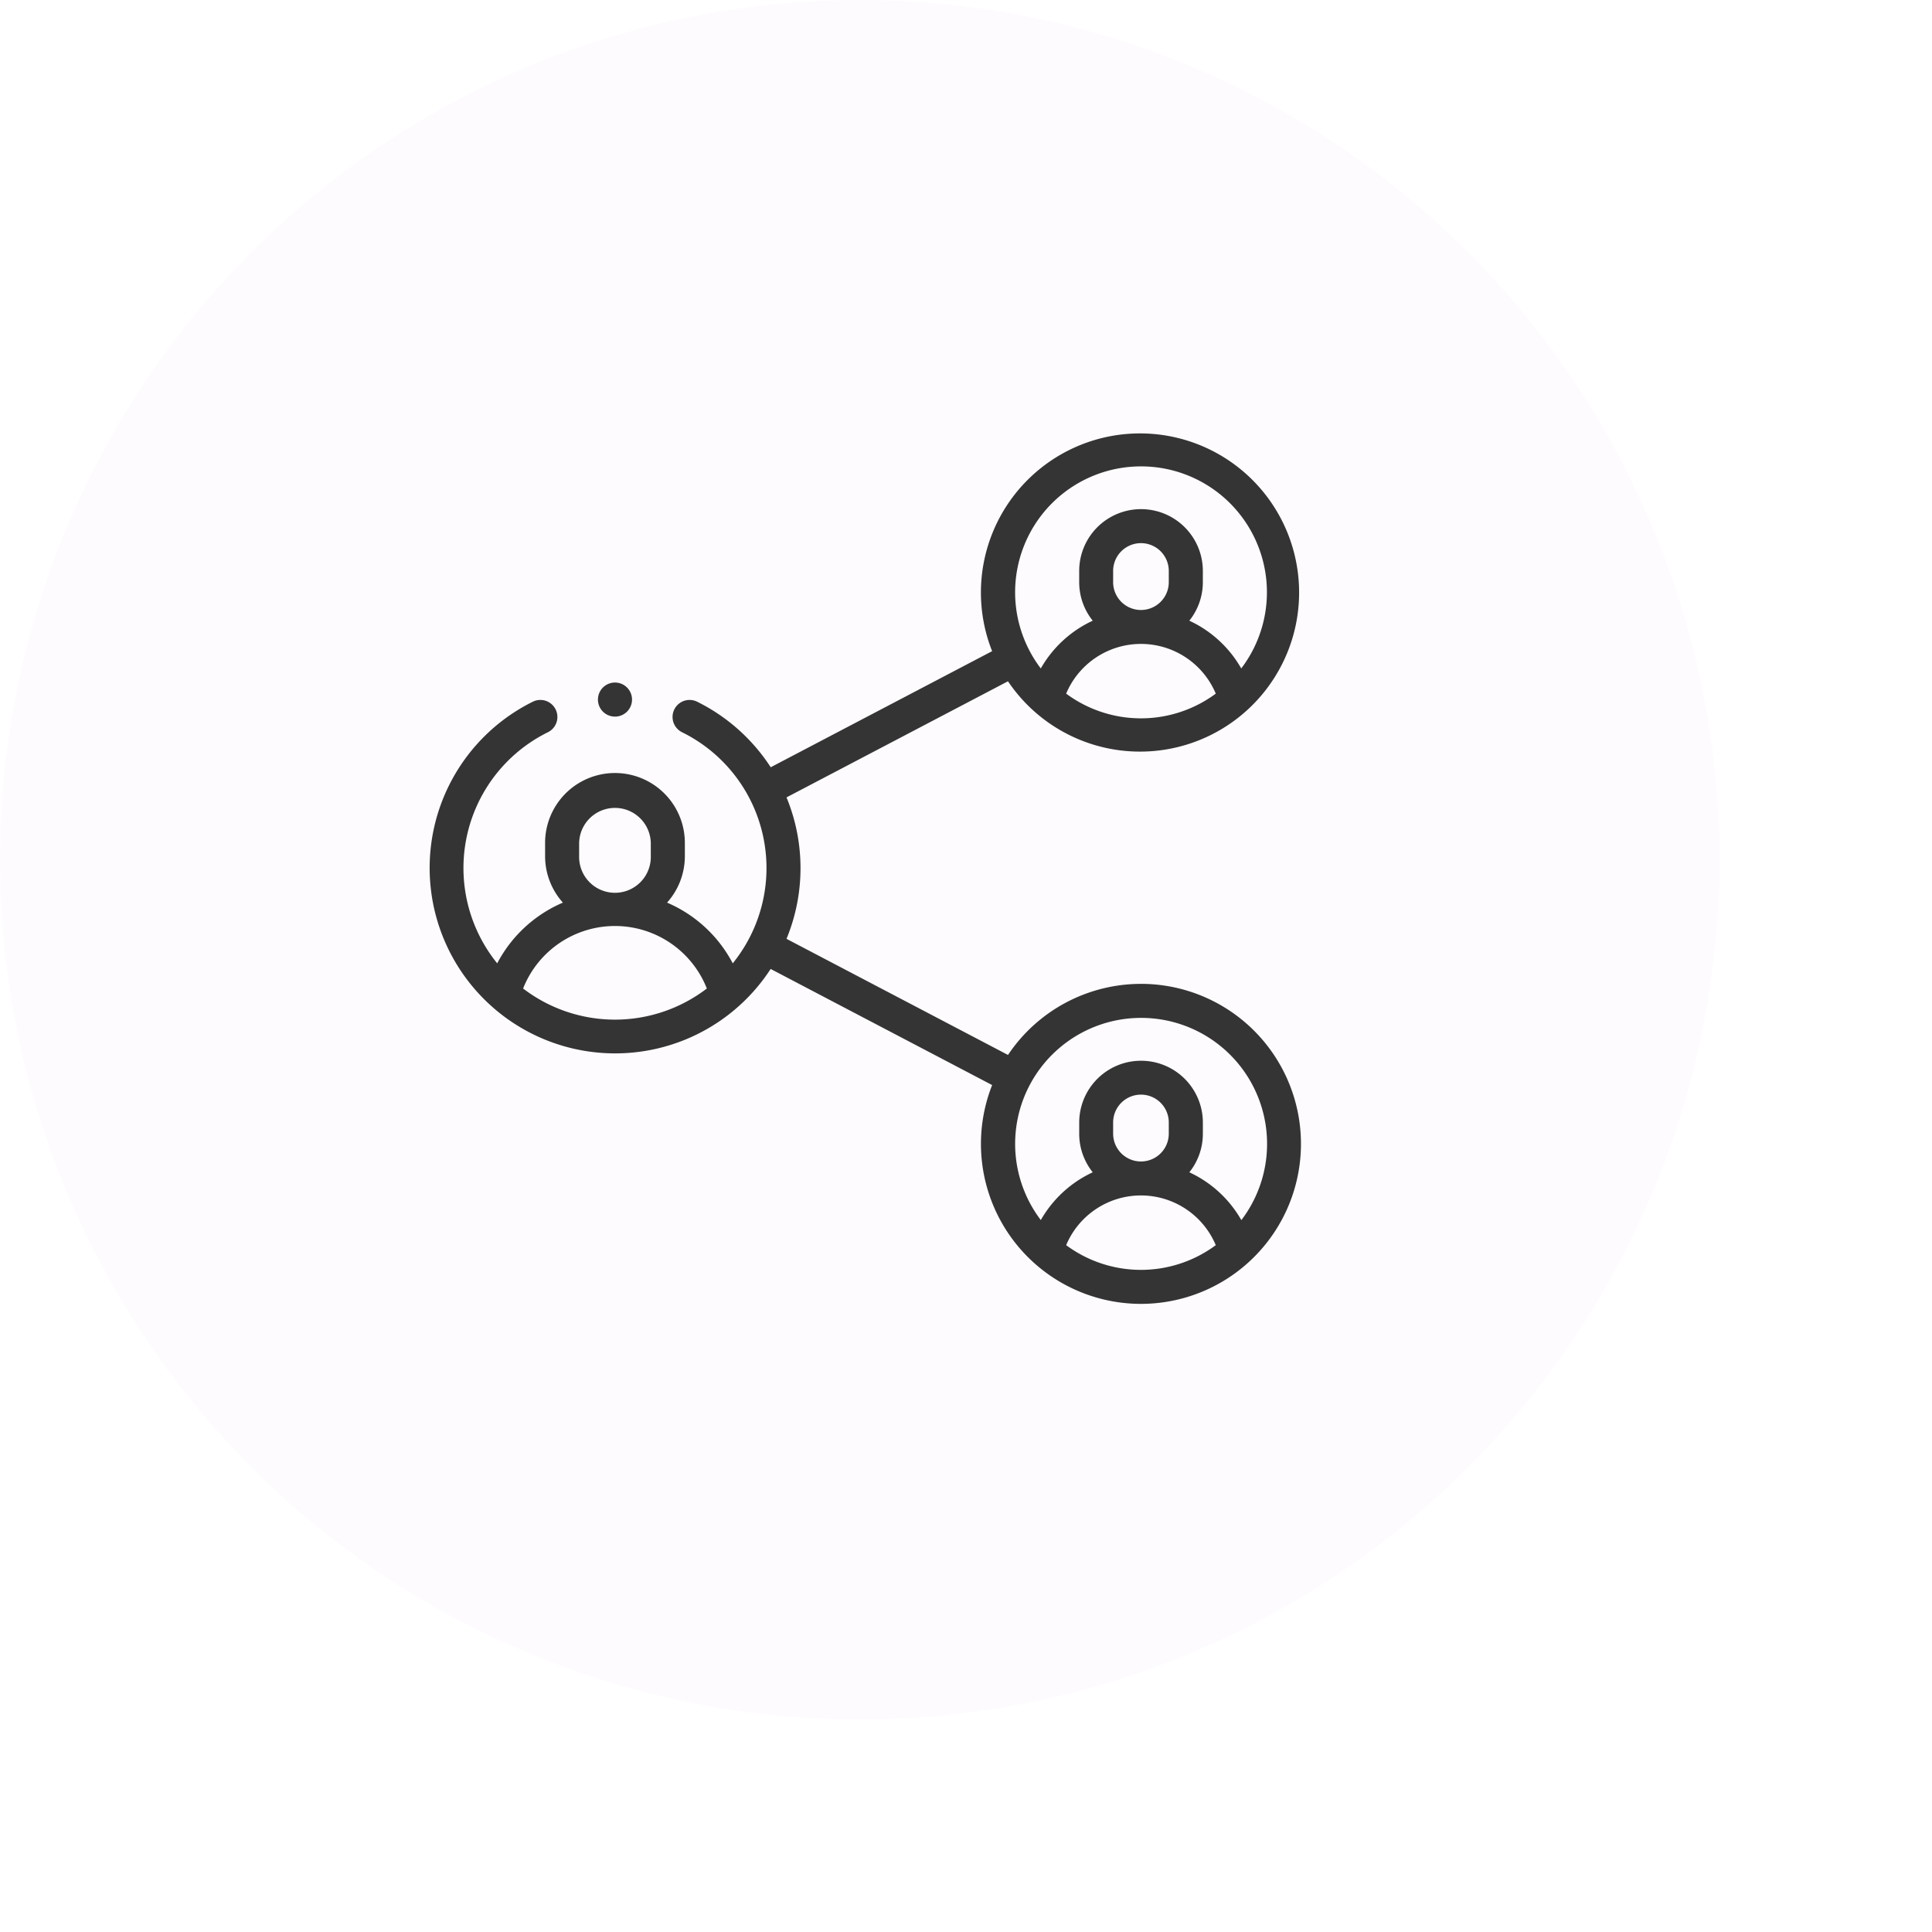
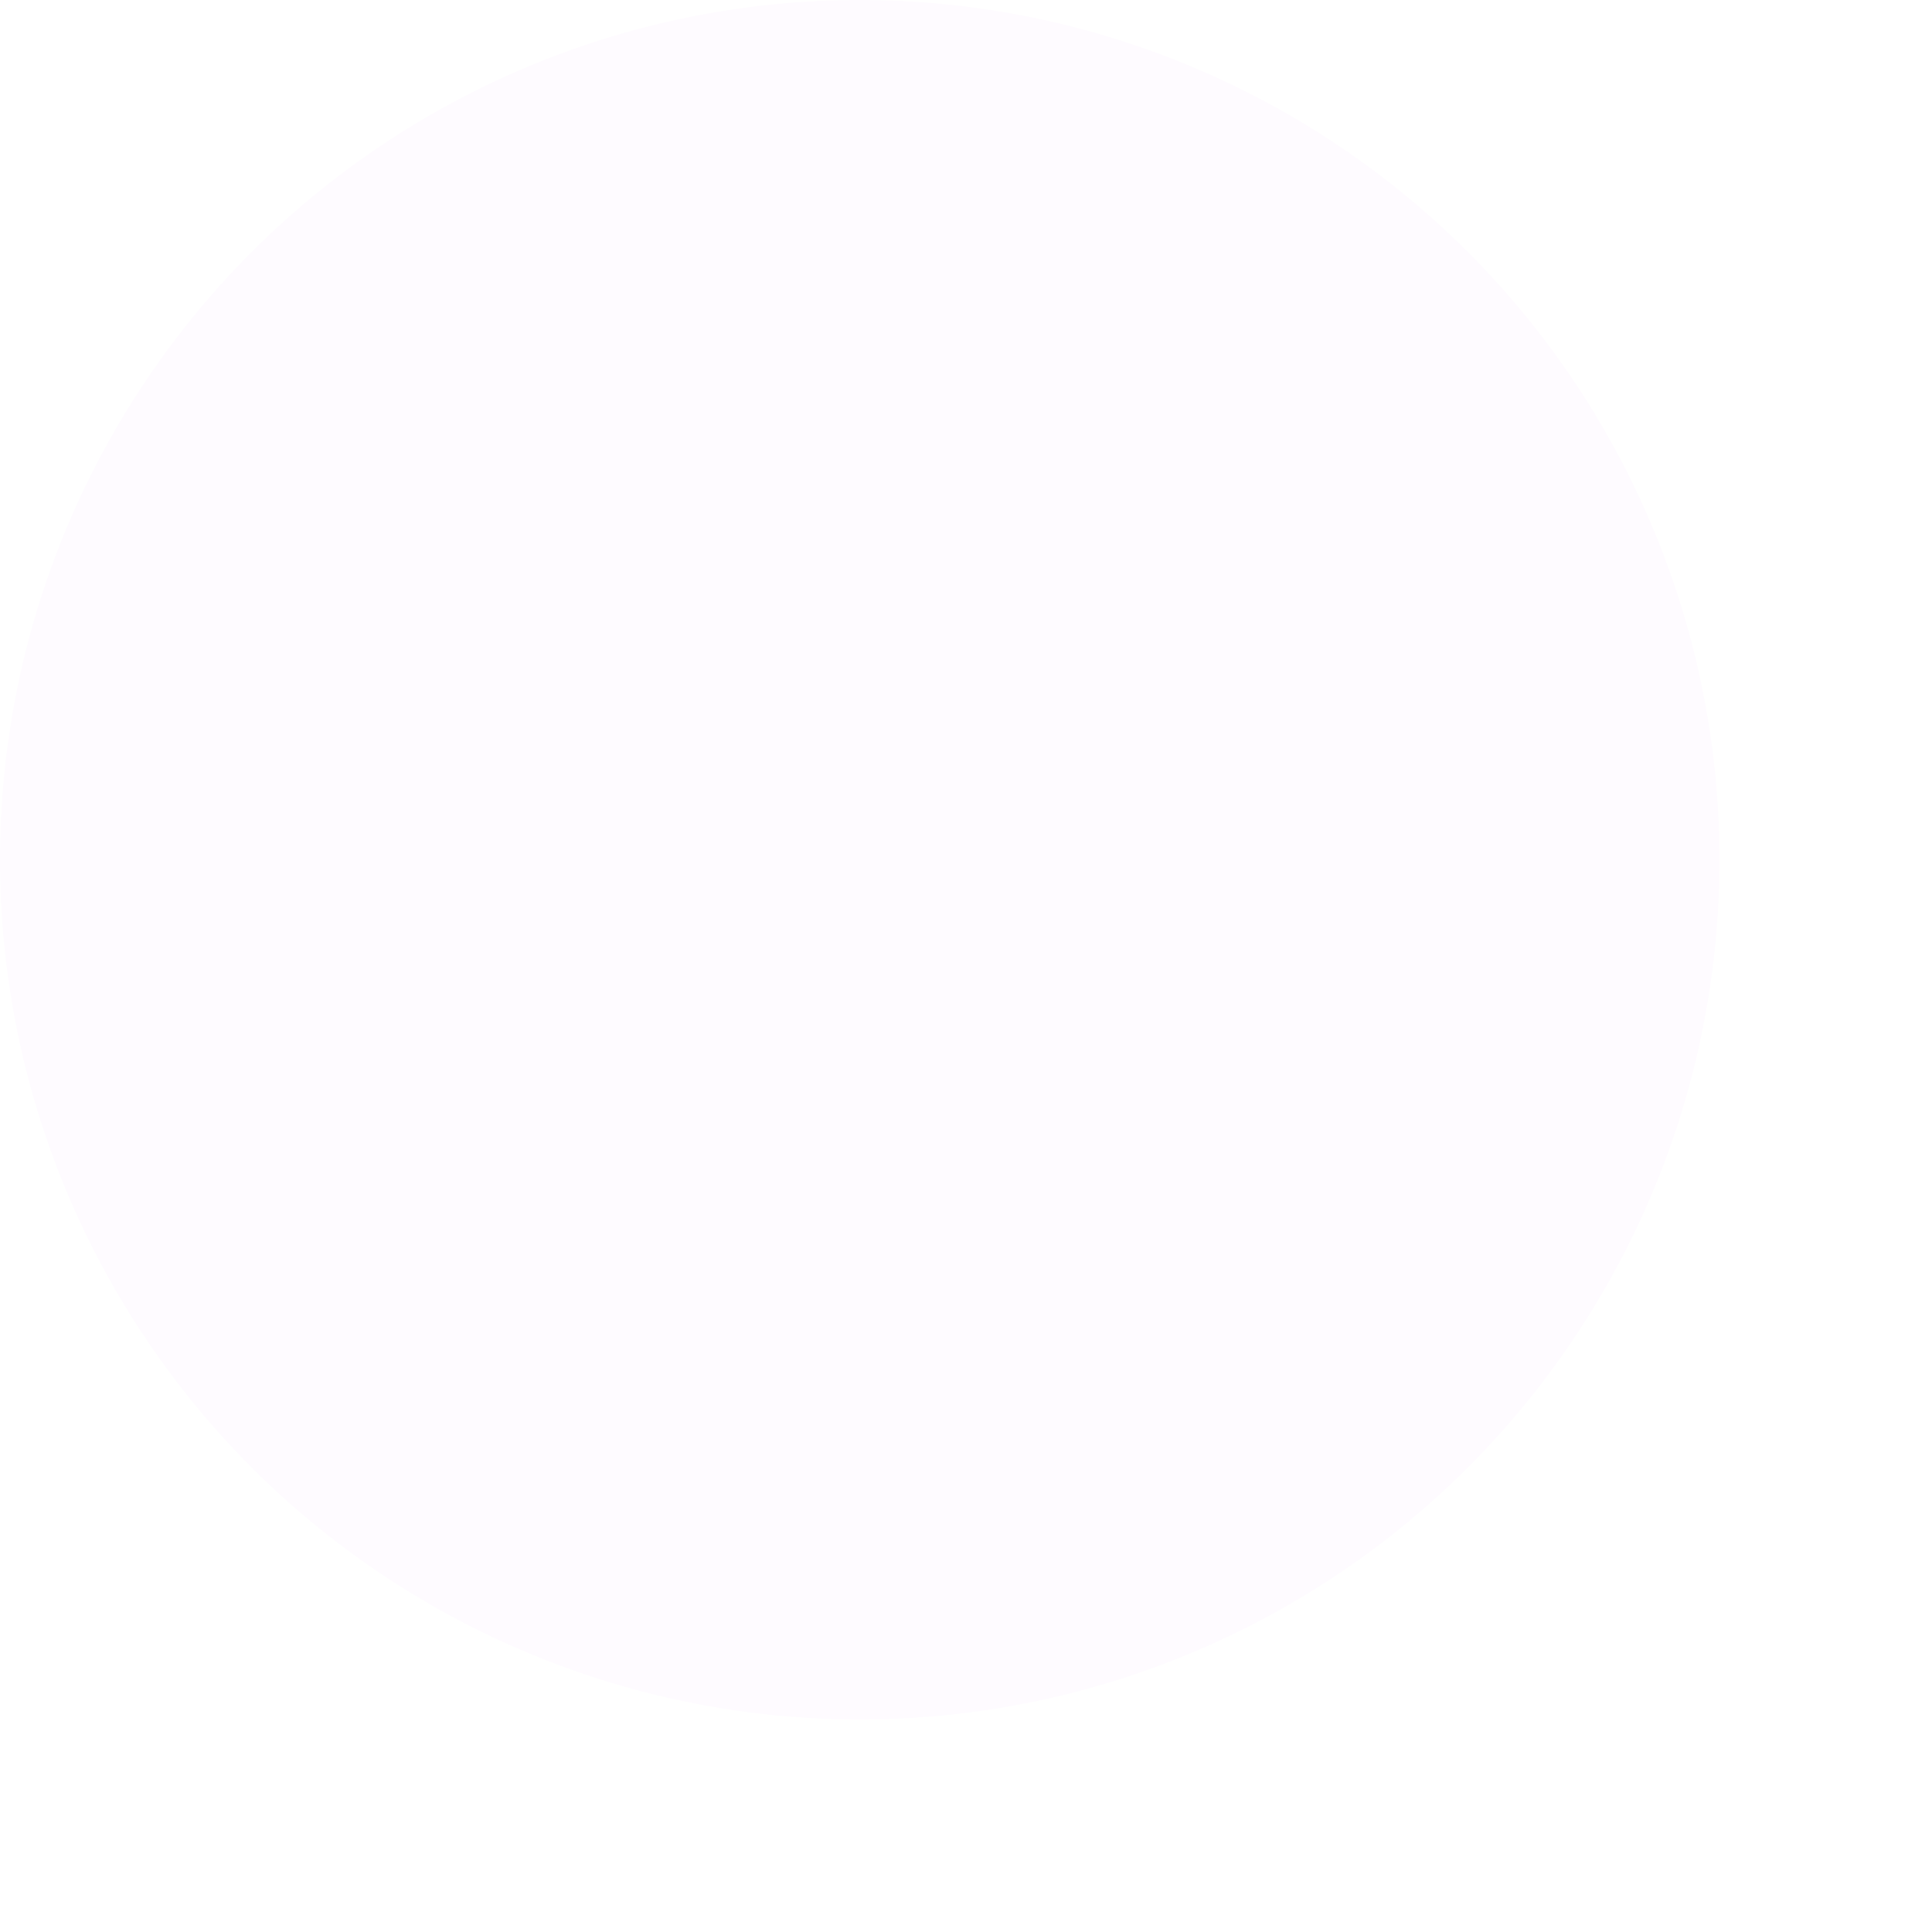
<svg xmlns="http://www.w3.org/2000/svg" width="100" height="100" viewBox="0 0 100 100">
  <defs>
    <style>.a{fill:#fefbff;}.b{fill:#343434;}.c{filter:url(#a);}</style>
    <filter id="a" x="0" y="0" width="209" height="209" filterUnits="userSpaceOnUse">
      <feComposite operator="in" in2="b" />
      <feComposite in="SourceGraphic" />
    </filter>
  </defs>
  <g>
    <g class="c" transform="matrix(1, 0, 0, 1, -60, -39)">
      <circle class="a" cx="44.5" cy="44.5" r="44.5" transform="translate(60 39)" />
    </g>
    <g transform="translate(22.227 22.378)">
      <g transform="translate(0 0)">
-         <path class="b" d="M36.829,28.547a8.281,8.281,0,0,0-6.882,3.679L18.483,26.216a9.61,9.61,0,0,0,0-7.321l11.463-6.01a8.235,8.235,0,1,0-.821-1.559L17.665,17.335a9.629,9.629,0,0,0-3.809-3.393.881.881,0,1,0-.781,1.58A7.838,7.838,0,0,1,15.7,27.484a6.9,6.9,0,0,0-3.4-3.142,3.6,3.6,0,0,0,.921-2.408v-.684a3.617,3.617,0,0,0-7.234,0v.684a3.6,3.6,0,0,0,.921,2.408,6.9,6.9,0,0,0-3.4,3.142A7.838,7.838,0,0,1,6.133,15.522a.881.881,0,0,0-.781-1.58,9.6,9.6,0,1,0,12.31,13.833l11.464,6.01a8.282,8.282,0,1,0,7.7-5.239ZM32.957,13.524a4.2,4.2,0,0,1,7.744,0,6.5,6.5,0,0,1-7.744,0Zm2.432-5.769v-.58a1.44,1.44,0,1,1,2.88,0v.58a1.44,1.44,0,0,1-2.88,0Zm1.44-5.993a6.516,6.516,0,0,1,5.191,10.459,5.99,5.99,0,0,0-2.688-2.472,3.186,3.186,0,0,0,.7-1.994v-.58a3.2,3.2,0,1,0-6.4,0v.58a3.186,3.186,0,0,0,.7,1.994,5.99,5.99,0,0,0-2.688,2.472A6.516,6.516,0,0,1,36.829,1.762ZM7.749,21.251a1.855,1.855,0,0,1,3.709,0v.684a1.855,1.855,0,1,1-3.709,0Zm-2.9,7.536a5.112,5.112,0,0,1,9.51,0,7.824,7.824,0,0,1-9.51,0ZM32.957,42.071a4.2,4.2,0,0,1,7.744,0,6.5,6.5,0,0,1-7.744,0ZM35.389,36.3v-.58a1.44,1.44,0,1,1,2.88,0v.58a1.44,1.44,0,0,1-2.88,0Zm6.631,4.466A5.99,5.99,0,0,0,39.333,38.3a3.186,3.186,0,0,0,.7-1.994v-.58a3.2,3.2,0,1,0-6.4,0v.58a3.186,3.186,0,0,0,.7,1.994,5.99,5.99,0,0,0-2.688,2.472,6.52,6.52,0,1,1,10.383,0Z" transform="translate(0 0)" />
-         <path class="b" d="M99.881,148.762a.882.882,0,1,0-.623-.258A.887.887,0,0,0,99.881,148.762Z" transform="translate(-90.277 -134.048)" />
-       </g>
+         </g>
    </g>
  </g>
</svg>